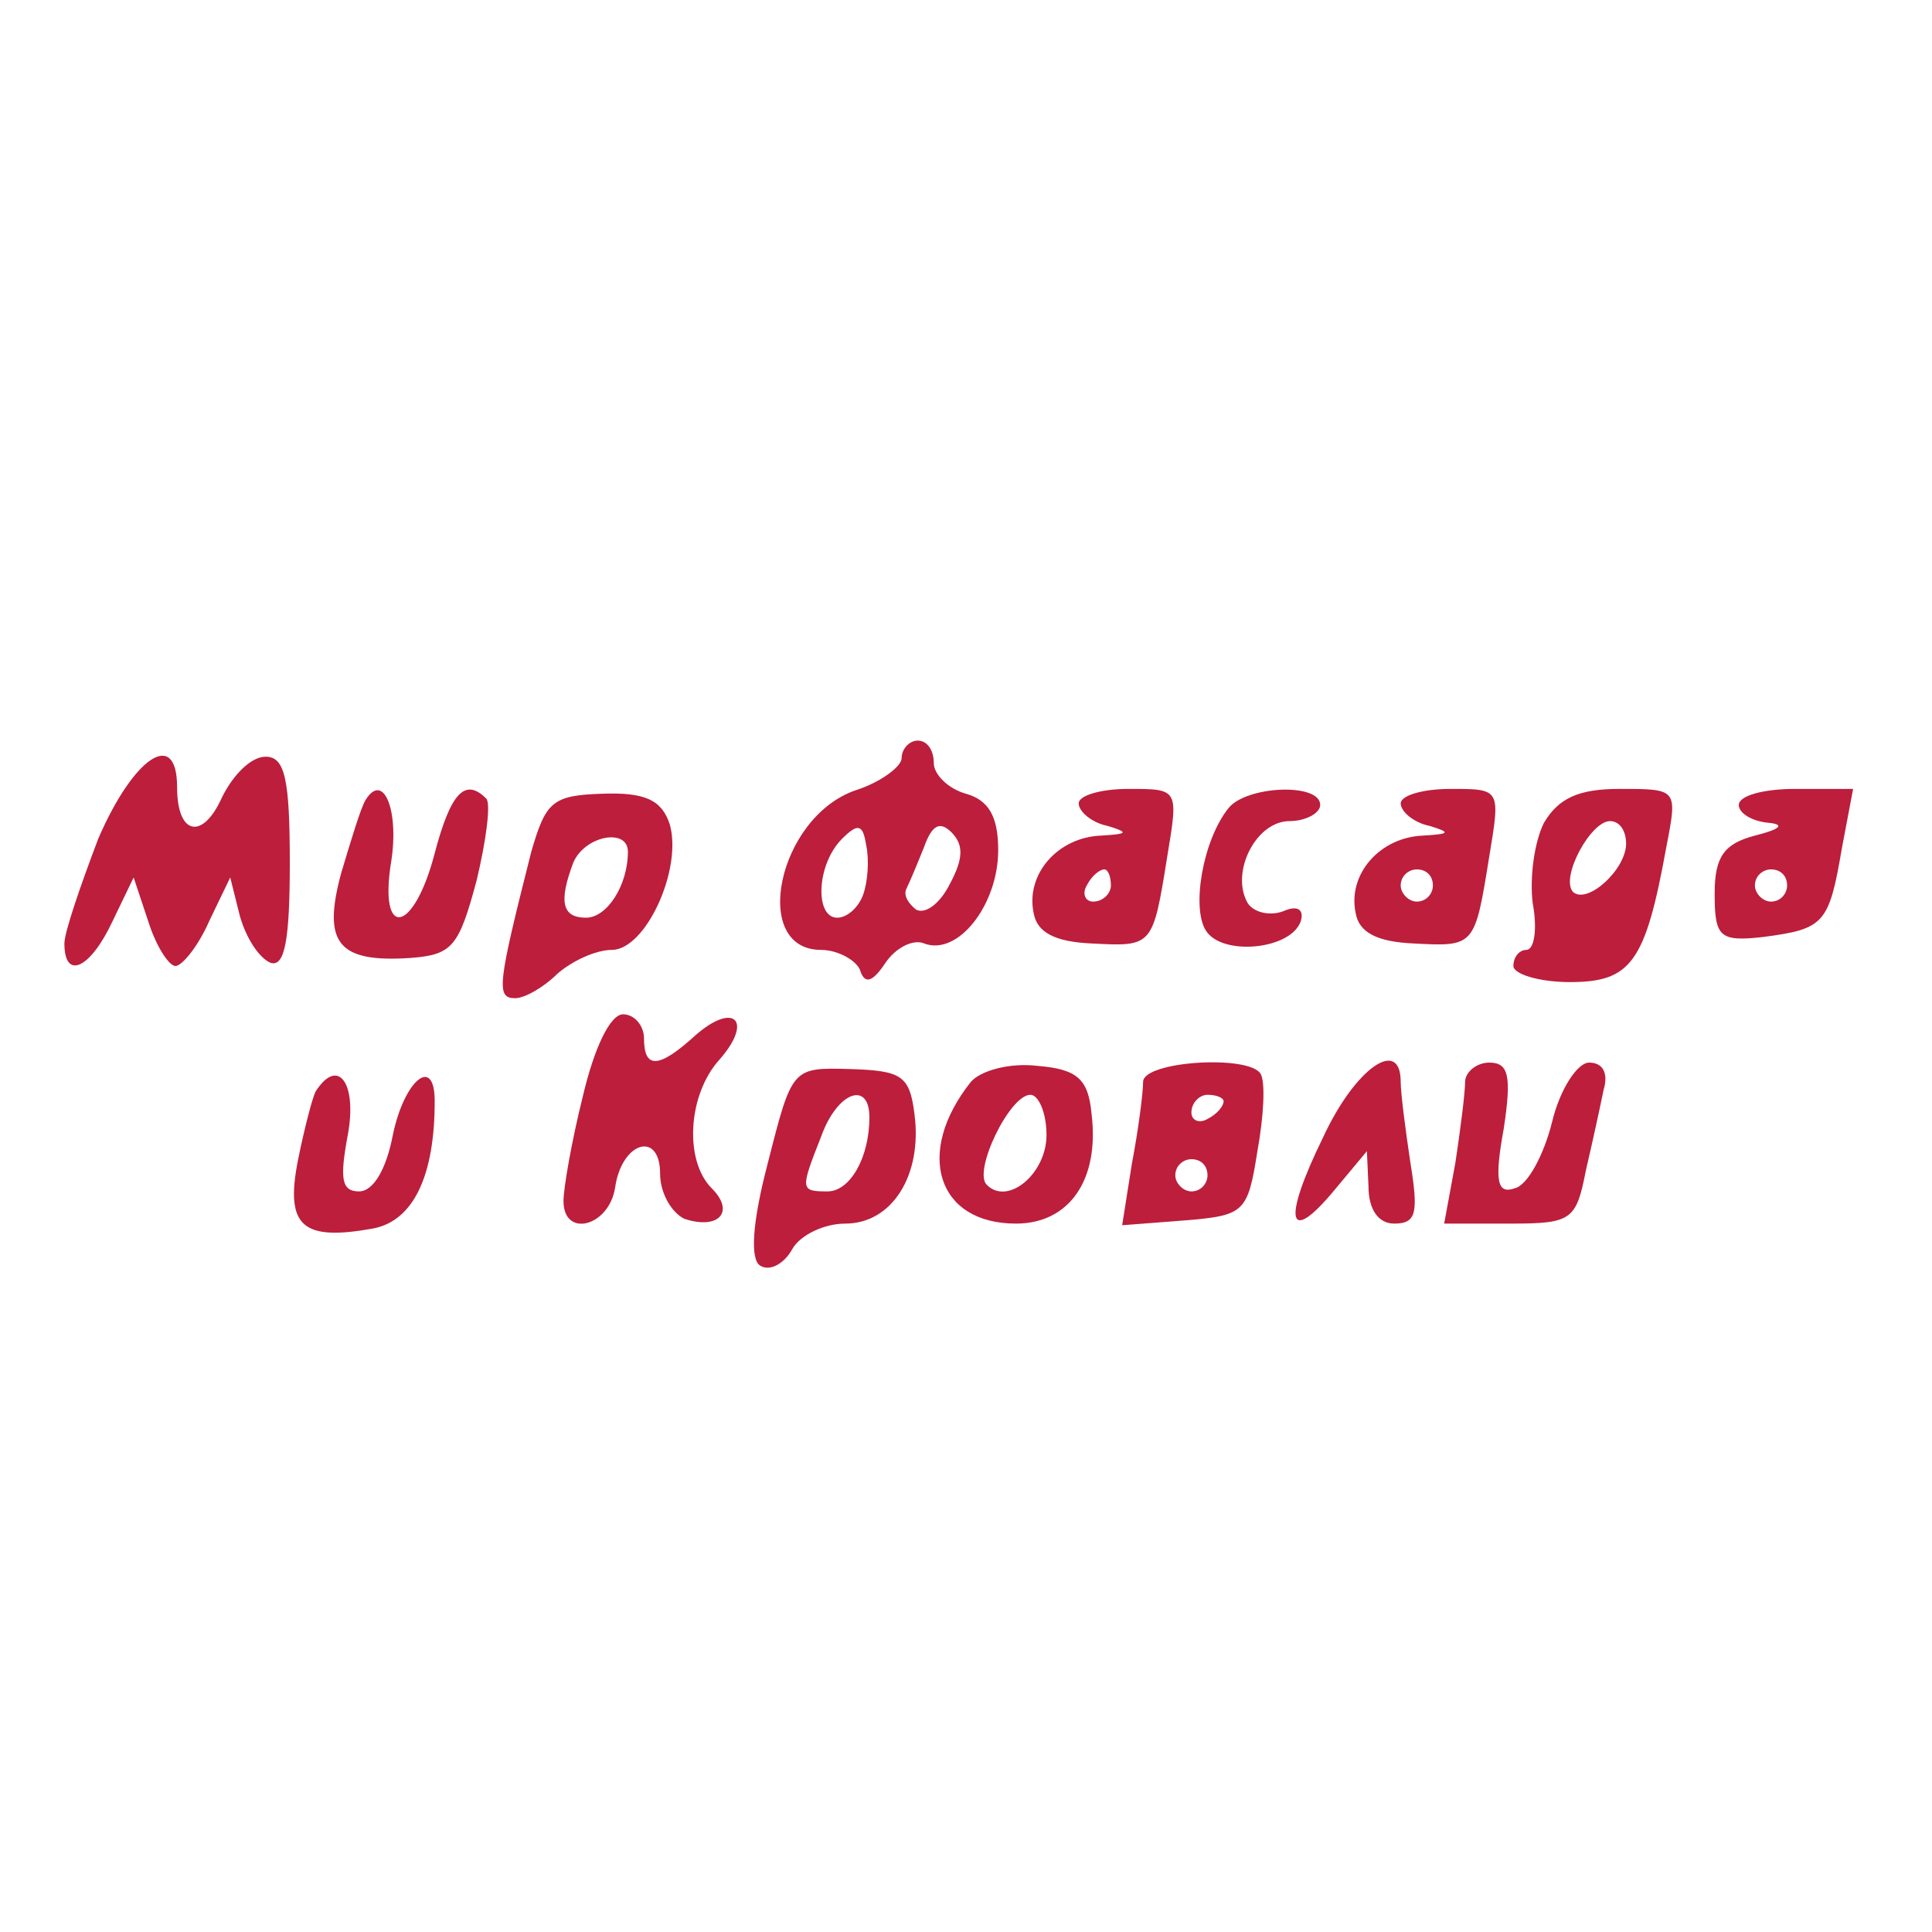
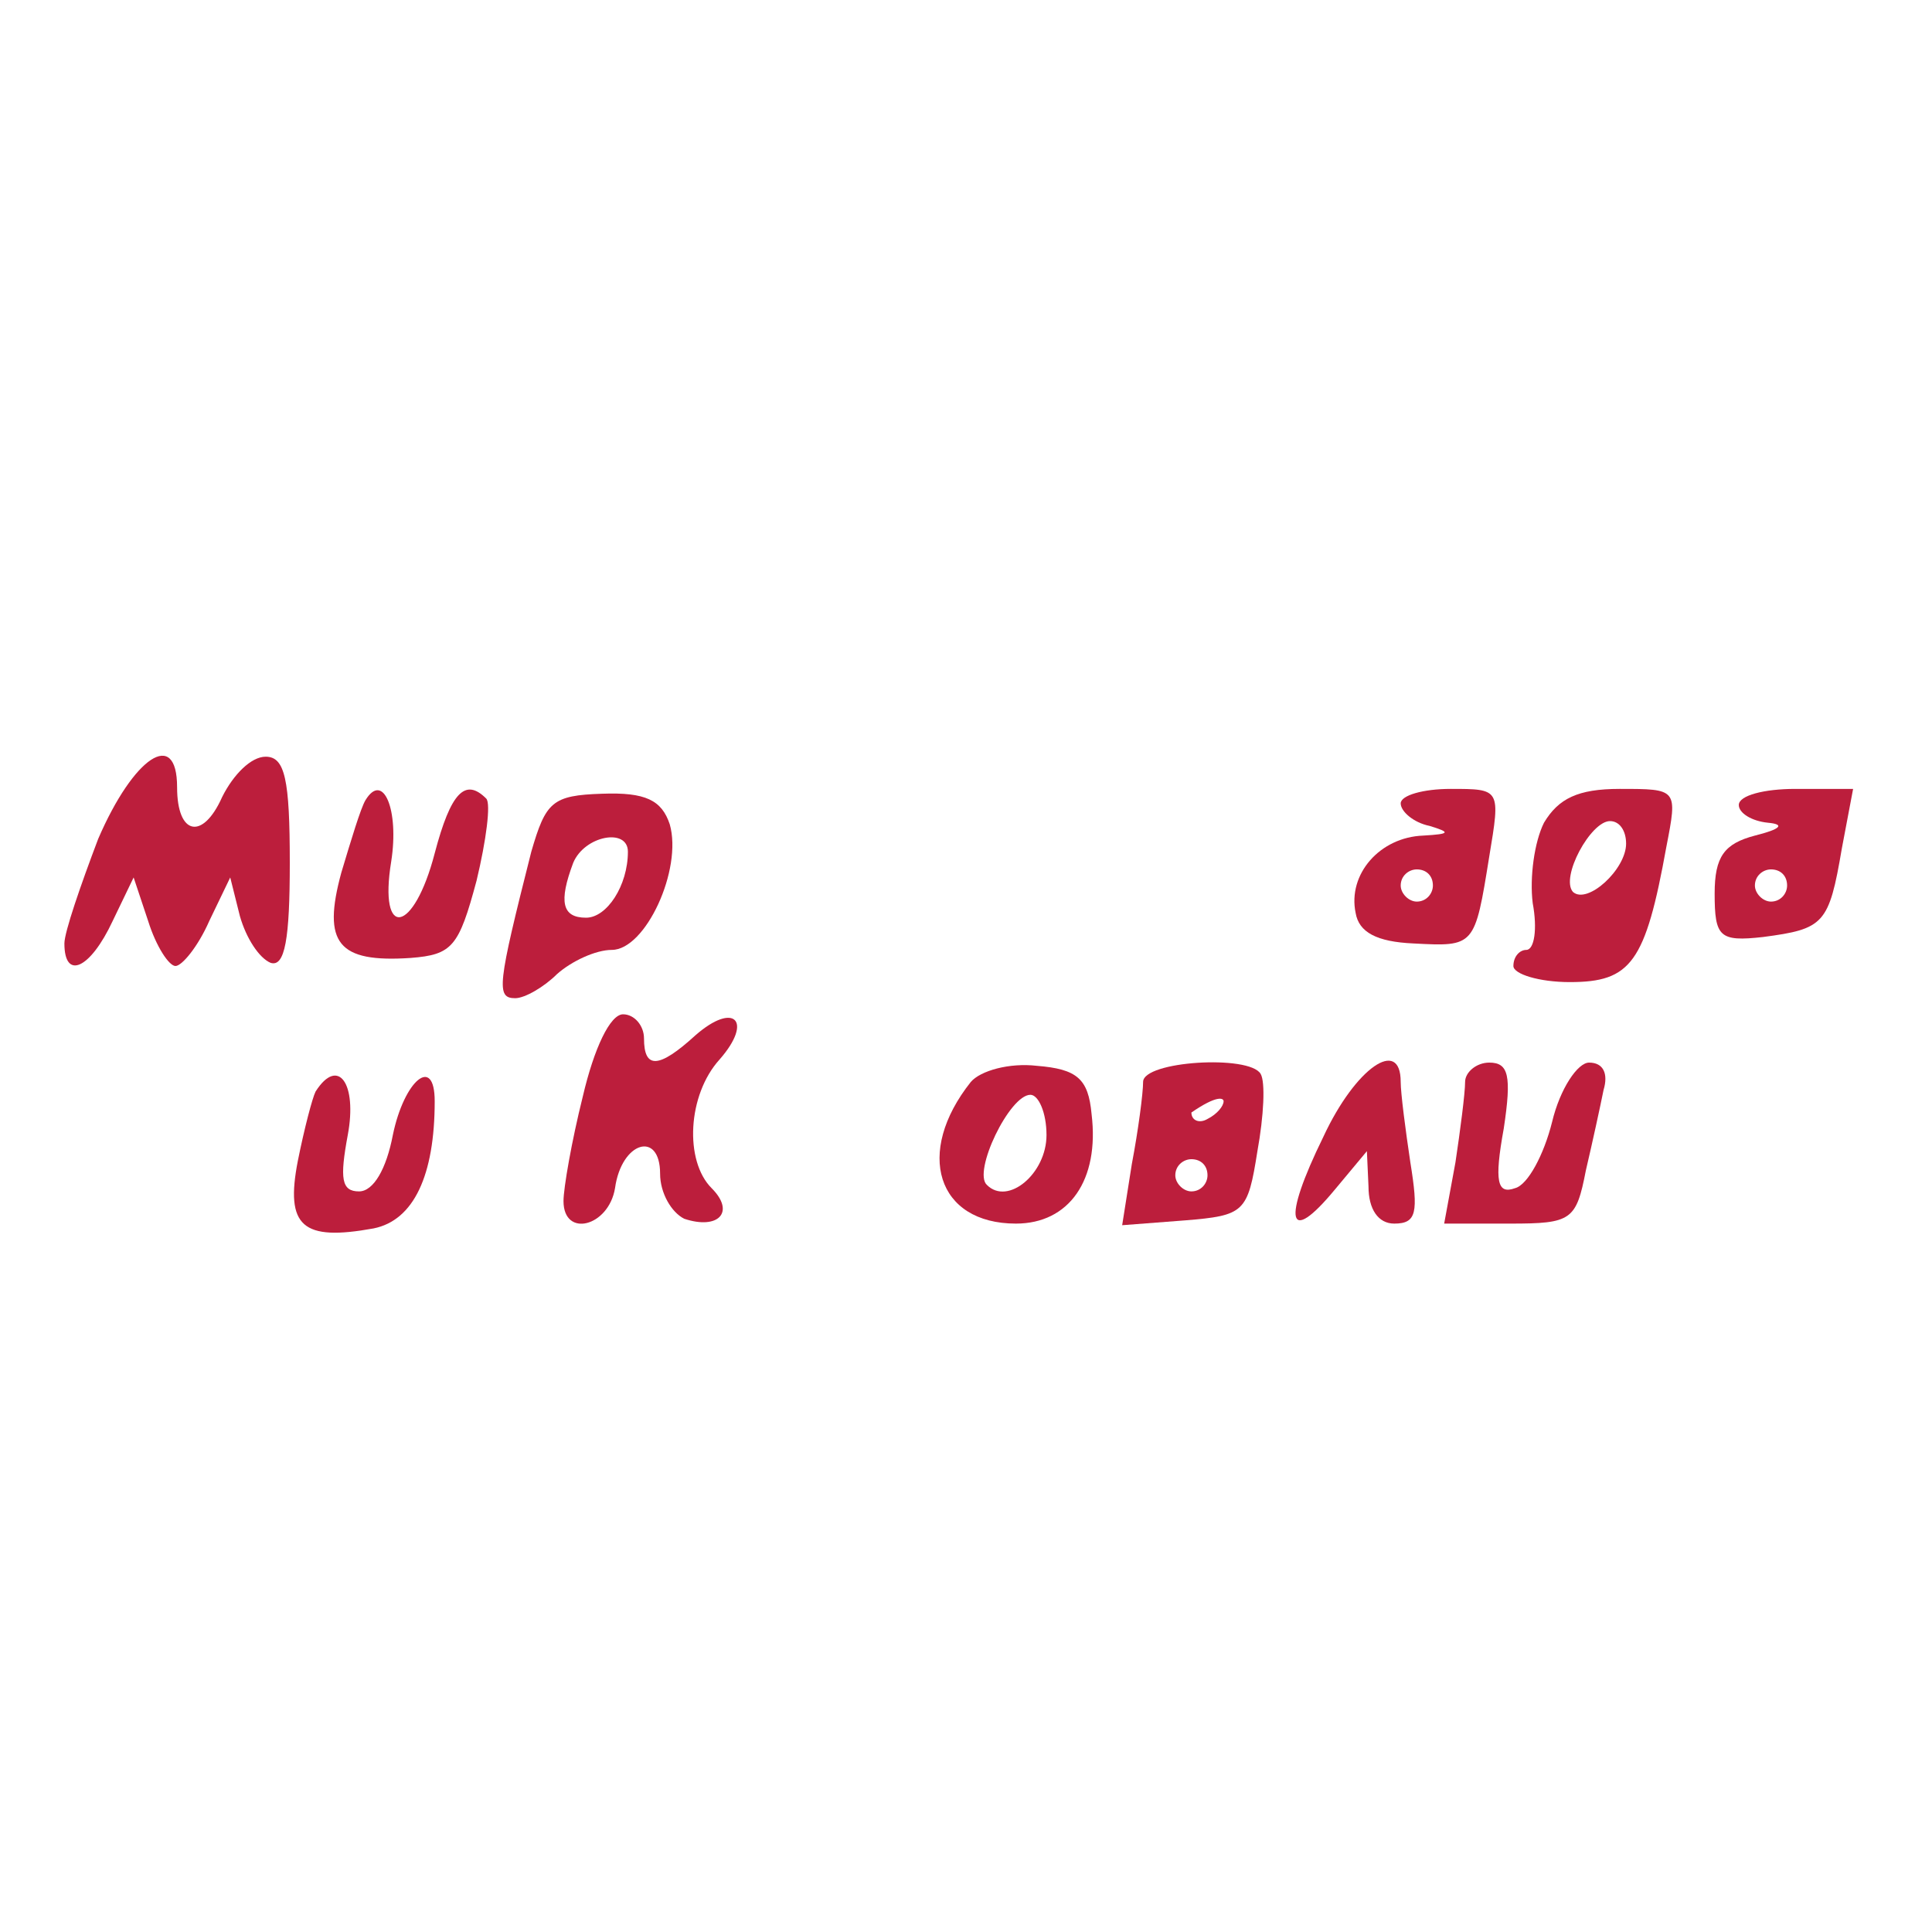
<svg xmlns="http://www.w3.org/2000/svg" version="1.1" id="Слой_1" x="0px" y="0px" viewBox="0 0 120 120" style="enable-background:new 0 0 120 120;" xml:space="preserve">
  <style type="text/css">
	.st0{fill:#BC1E3C;}
</style>
  <g transform="translate(0,120) scale(0.1,-0.1)">
-     <path class="st0" d="M560,729c0-5-13-15-29-20c-48-17-65-99-21-99c10,0,21-6,24-12c3-10,8-8,16,4c6,9,17,15,24,12c21-8,46,24,46,58   c0,21-6,31-20,35c-11,3-20,12-20,19c0,8-4,14-10,14C565,740,560,735,560,729z M536,644c-3-8-10-14-16-14c-14,0-13,33,3,49   c10,10,13,9,15-4C540,666,539,652,536,644z M590,651c-6-12-15-19-21-16c-5,4-8,9-6,13s7,16,11,26c5,14,10,16,17,9   C599,675,598,666,590,651z" />
    <path class="st0" d="M61,679c-11-29-21-58-21-65c0-23,16-16,30,14l13,27l9-27c5-16,13-28,17-28s14,12,21,28l13,27l6-24   c4-14,12-26,19-29c9-3,12,15,12,62c0,52-3,66-15,66c-9,0-20-11-27-25c-12-27-28-24-28,6C110,748,83,730,61,679z" />
    <path class="st0" d="M227,703c-3-5-9-25-15-45c-12-44-2-56,43-53c26,2,30,7,41,48c6,25,9,48,6,51c-13,13-22,4-32-34   c-13-50-35-54-27-5C248,697,238,721,227,703z" />
    <path class="st0" d="M330,671c-21-83-22-91-10-91c6,0,18,7,26,15c9,8,24,15,34,15c21,0,44,50,36,78c-5,15-15,20-42,19   C343,706,339,702,330,671z M390,671c0-21-13-41-26-41c-15,0-17,10-8,34C363,681,390,686,390,671z" />
-     <path class="st0" d="M670,701c0-5,8-12,18-14c13-4,13-5-4-6c-27-1-47-24-42-48c2-12,13-18,36-19c38-2,38-2,47,54c7,42,7,42-24,42   C684,710,670,706,670,701z M690,650c0-5-5-10-11-10c-5,0-7,5-4,10c3,6,8,10,11,10C688,660,690,656,690,650z" />
-     <path class="st0" d="M763,698c-16-20-23-62-14-76c10-16,53-12,59,6c2,7-2,10-11,6c-8-3-18-1-22,5c-11,19,5,51,26,51   c10,0,19,5,19,10C820,714,774,712,763,698z" />
    <path class="st0" d="M870,701c0-5,8-12,18-14c13-4,13-5-4-6c-27-1-47-24-42-48c2-12,13-18,36-19c38-2,38-2,47,54c7,42,7,42-24,42   C884,710,870,706,870,701z M890,650c0-5-4-10-10-10c-5,0-10,5-10,10c0,6,5,10,10,10C886,660,890,656,890,650z" />
    <path class="st0" d="M959,689c-6-12-9-34-7-50c3-16,1-29-4-29c-4,0-8-4-8-10c0-5,16-10,35-10c38,0,47,12,60,84c7,36,7,36-29,36   C980,710,968,704,959,689z M1010,676c0-16-24-38-33-30c-8,9,11,44,23,44C1006,690,1010,684,1010,676z" />
    <path class="st0" d="M1080,700c0-5,8-10,18-11c11-1,8-4-8-8c-19-5-25-13-25-36c0-27,3-30,30-27c38,5,41,8,49,55l7,37h-36   C1096,710,1080,706,1080,700z M1110,650c0-5-4-10-10-10c-5,0-10,5-10,10c0,6,5,10,10,10C1106,660,1110,656,1110,650z" />
    <path class="st0" d="M362,519c-7-28-12-57-12-65c0-23,28-16,32,8c4,29,28,36,28,9c0-12,7-24,15-28c21-7,32,4,17,19   c-17,17-15,58,5,80c21,24,9,36-15,15c-23-21-32-21-32-2c0,8-6,15-13,15C379,570,369,549,362,519z" />
-     <path class="st0" d="M477,478c-10-38-11-60-5-64s15,1,20,10s20,16,33,16c29,0,48,30,43,68c-3,24-8,27-40,28   C492,537,492,537,477,478z M540,506c0-25-12-46-26-46c-17,0-17,1-4,34C520,522,540,529,540,506z" />
    <path class="st0" d="M603,528c-35-44-21-88,28-88c33,0,52,27,47,68c-2,22-9,28-34,30C627,540,609,535,603,528z M650,495   c0-24-24-44-37-31c-9,8,14,56,27,56C645,520,650,509,650,495z" />
-     <path class="st0" d="M710,528c0-7-3-30-7-51l-6-38l39,3c37,3,39,5,45,43c4,22,5,43,2,48C776,545,710,541,710,528z M760,516   c0-3-4-8-10-11c-5-3-10-1-10,4c0,6,5,11,10,11C756,520,760,518,760,516z M750,470c0-5-4-10-10-10c-5,0-10,5-10,10c0,6,5,10,10,10   C746,480,750,476,750,470z" />
+     <path class="st0" d="M710,528c0-7-3-30-7-51l-6-38l39,3c37,3,39,5,45,43c4,22,5,43,2,48C776,545,710,541,710,528z M760,516   c0-3-4-8-10-11c-5-3-10-1-10,4C756,520,760,518,760,516z M750,470c0-5-4-10-10-10c-5,0-10,5-10,10c0,6,5,10,10,10   C746,480,750,476,750,470z" />
    <path class="st0" d="M822,494c-26-53-22-68,7-33l20,24l1-22c0-14,6-23,16-23c14,0,15,7,10,38c-3,20-6,43-6,50   C870,556,842,537,822,494z" />
    <path class="st0" d="M910,528c0-7-3-30-6-50l-7-38h41c38,0,41,2,47,33c4,17,9,40,11,50c3,10,0,17-9,17c-7,0-18-16-23-37   c-5-20-15-39-23-41c-11-4-13,4-7,37c5,33,3,41-9,41C917,540,910,534,910,528z" />
    <path class="st0" d="M196,522c-2-4-7-23-11-43c-8-41,3-50,47-42c25,5,38,33,38,79c0,29-19,13-26-21c-4-21-12-35-21-35   c-11,0-12,8-7,35C222,527,210,544,196,522z" />
  </g>
</svg>